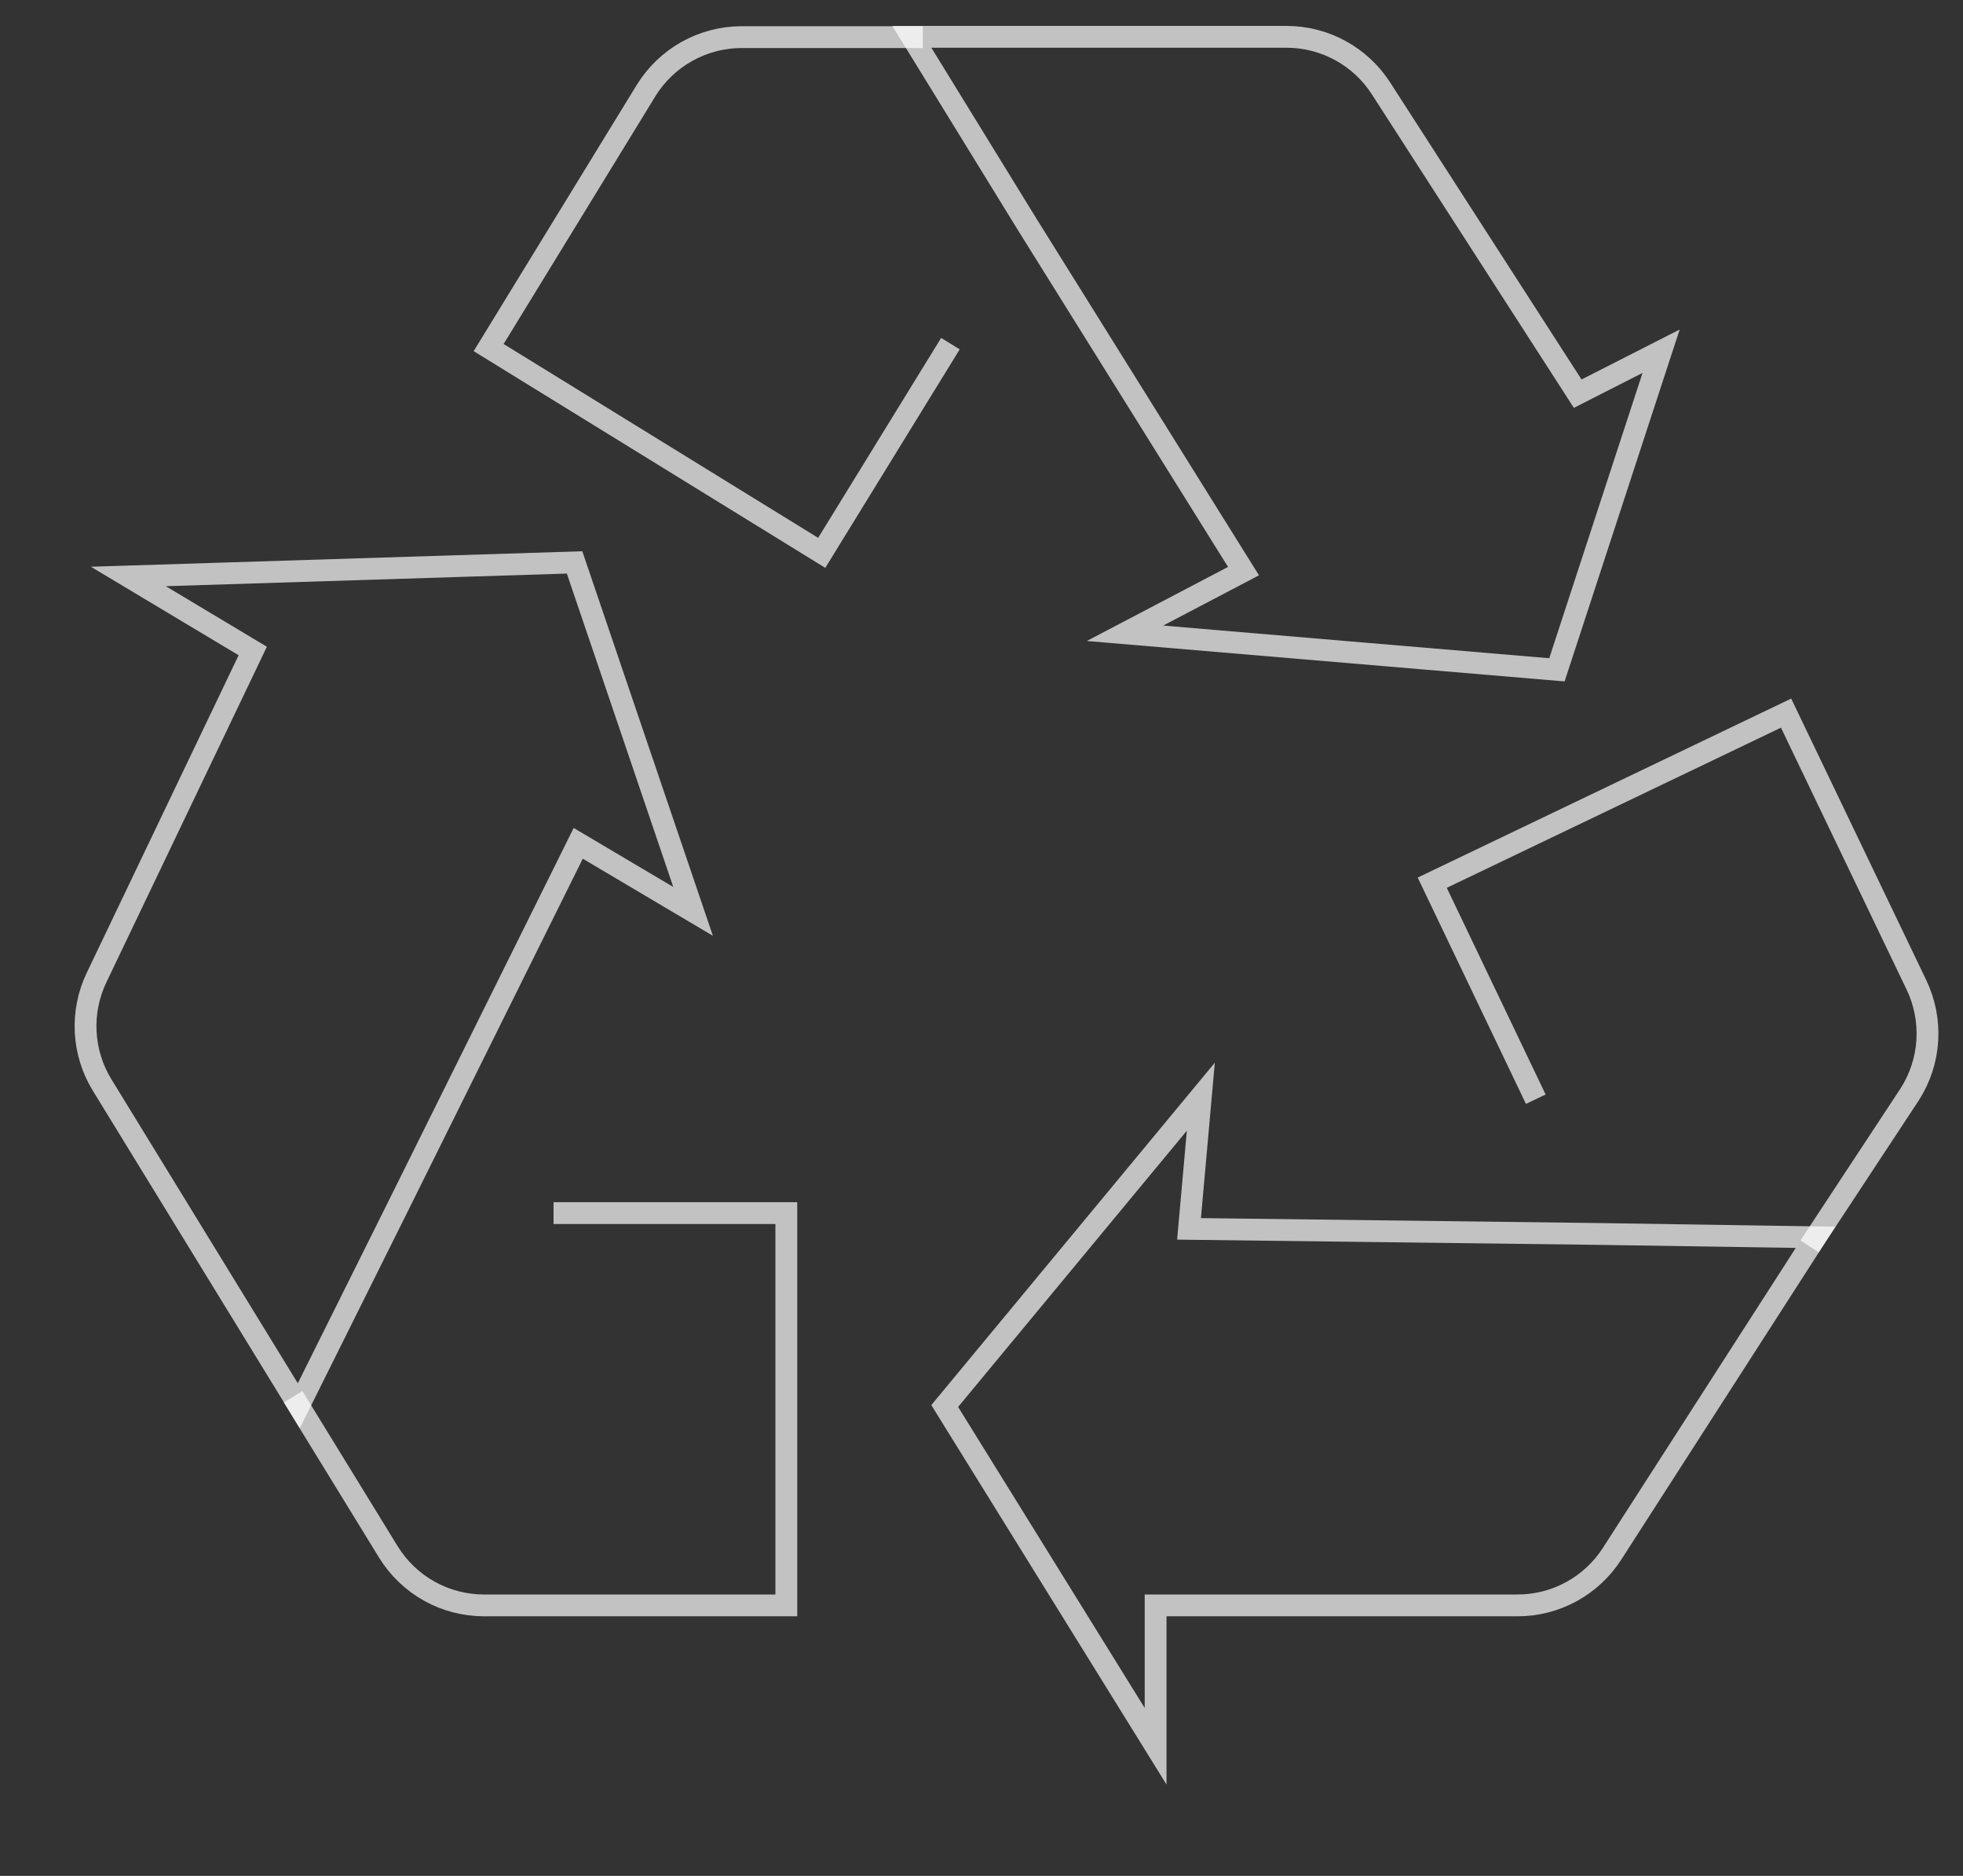
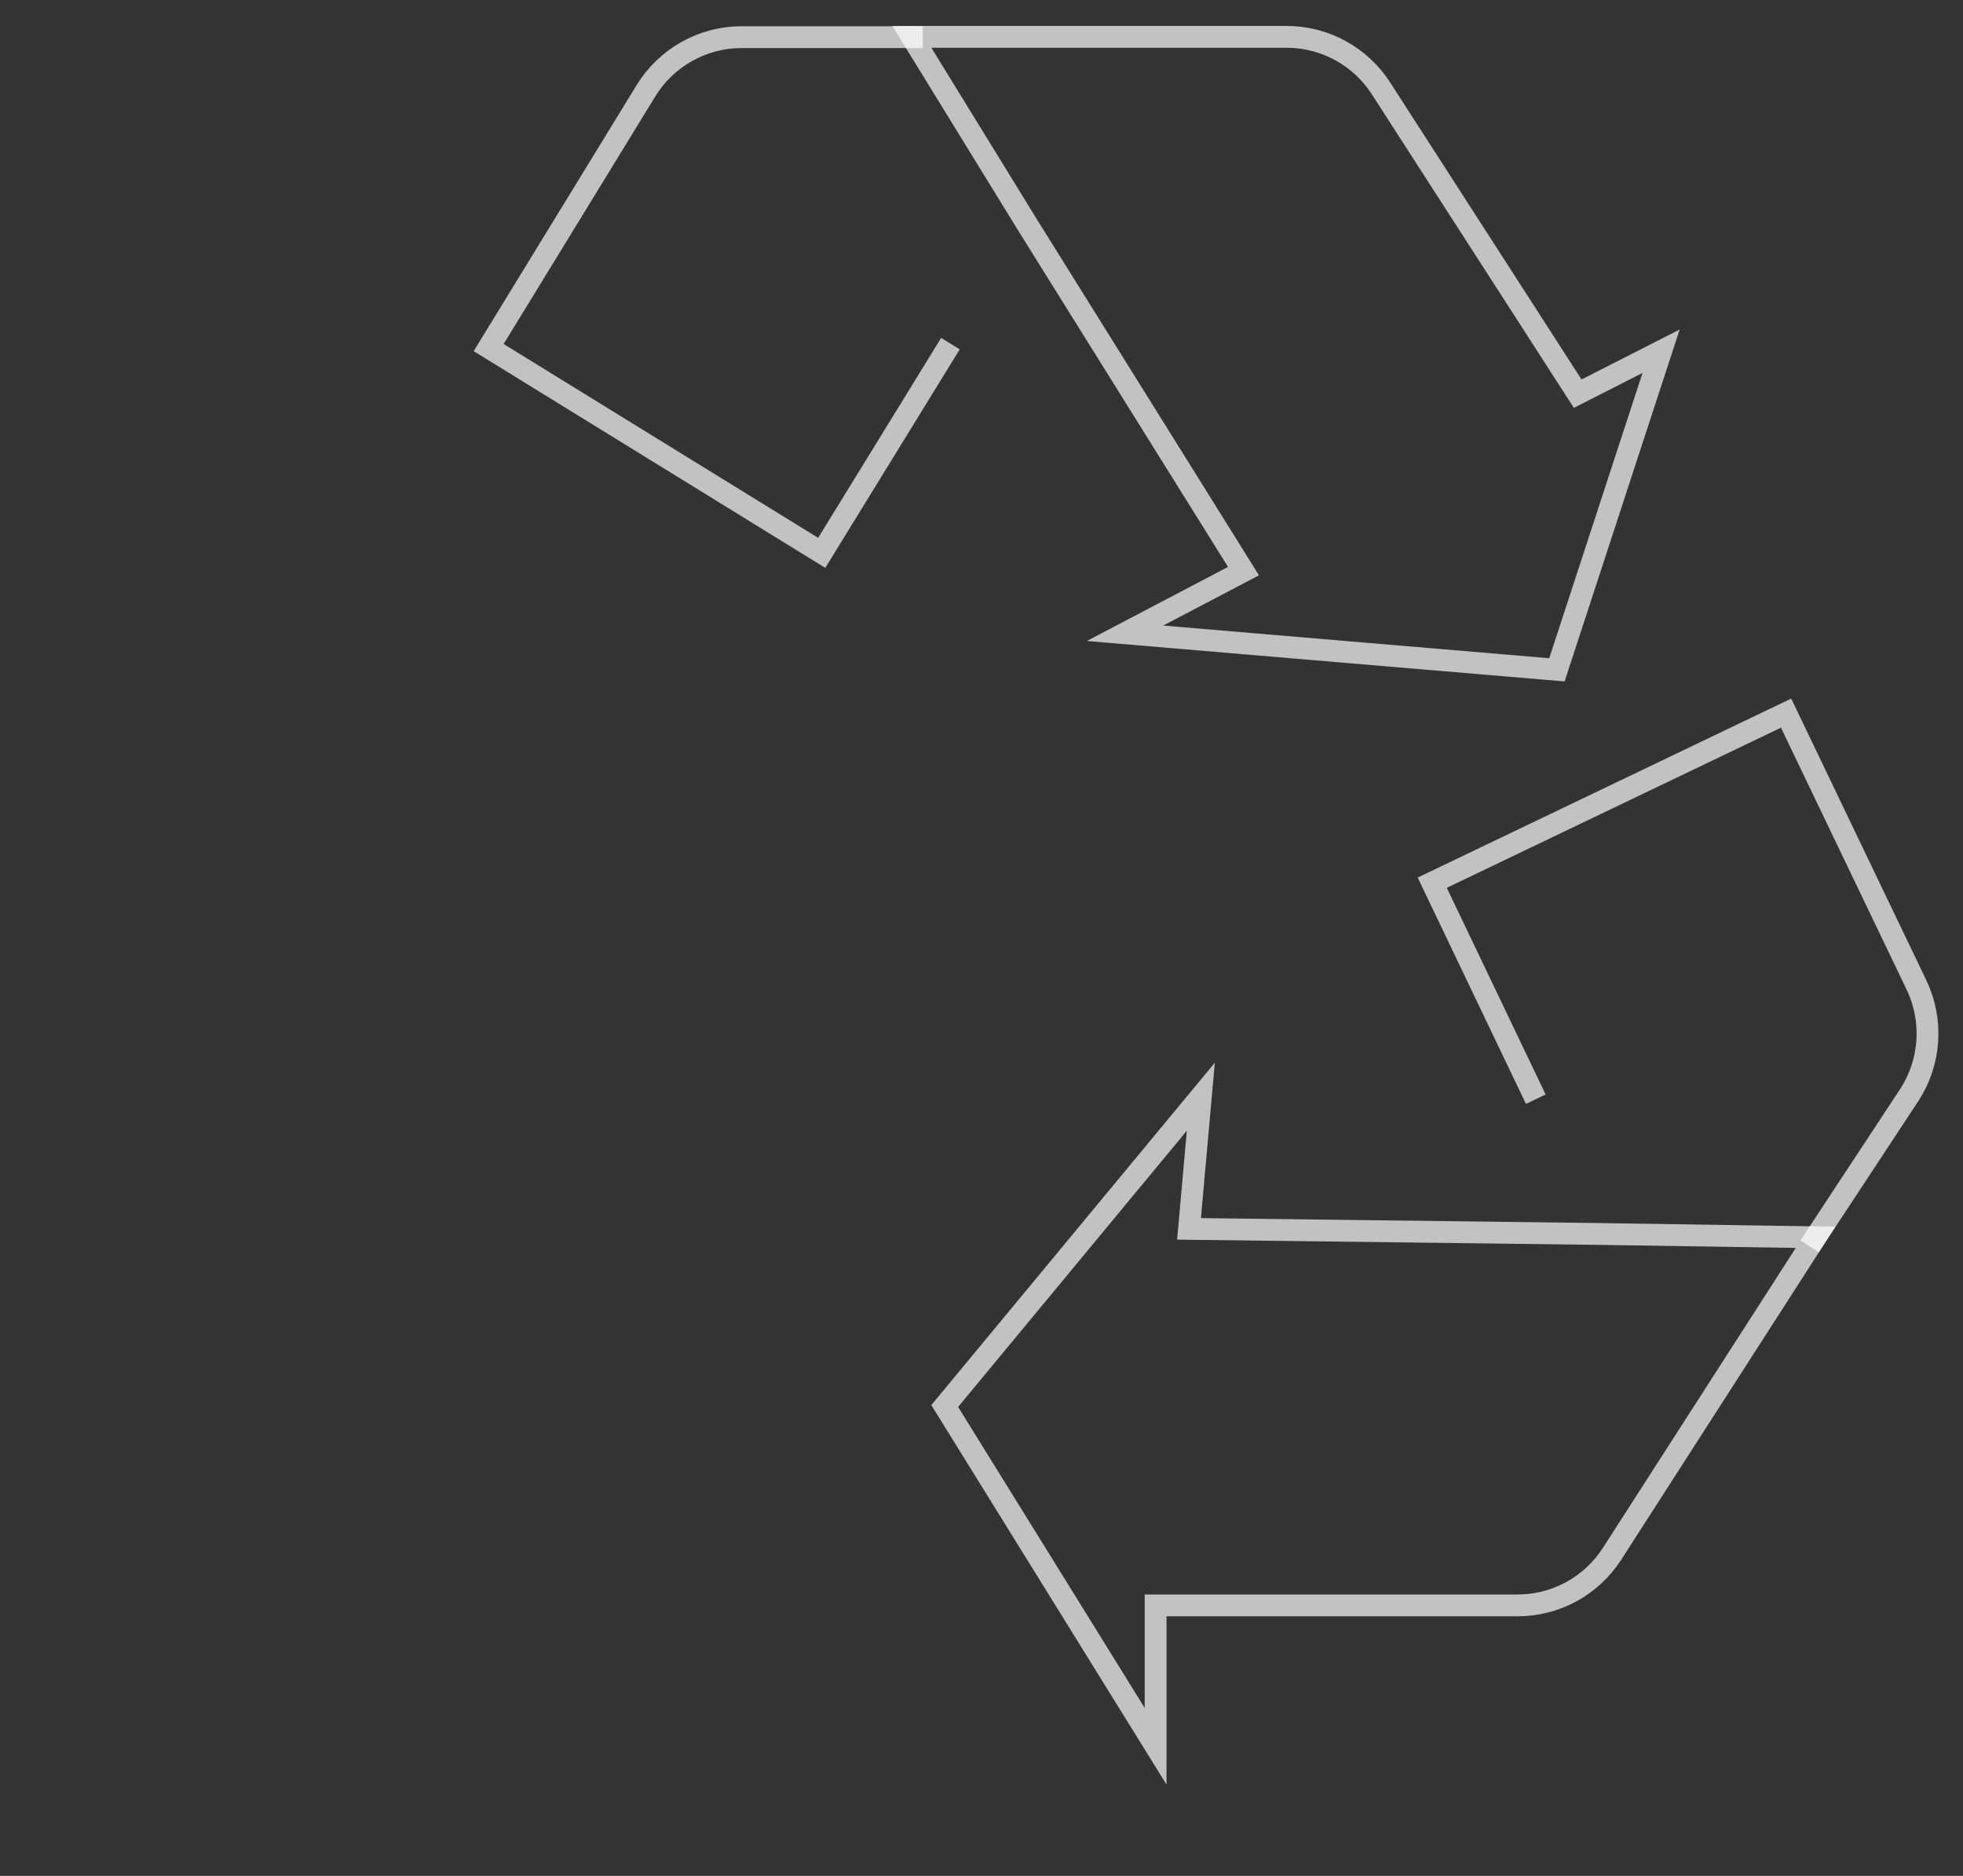
<svg xmlns="http://www.w3.org/2000/svg" width="135" height="129" viewBox="0 0 135 129" fill="none">
  <rect x="0" y="0" width="135" height="129" fill="#333333" stroke="none" />
-   <path d="M20.549 96.687L26.71 106.723C27.403 107.848 28.372 108.776 29.525 109.42C30.678 110.063 31.976 110.399 33.296 110.398H54.077V83.422H38.819" stroke="white" stroke-opacity="0.7" stroke-width="1.5" stroke-miterlimit="10" stroke-linecap="square" />
-   <path d="M17.382 44.766L6.644 67.217C6.083 68.385 5.825 69.675 5.892 70.969C5.96 72.263 6.351 73.52 7.03 74.623L20.549 96.668L27.29 83.132L39.766 57.993L47.665 62.673L39.515 38.675L8.826 39.642L17.382 44.766Z" stroke="white" stroke-opacity="0.7" stroke-width="1.5" stroke-miterlimit="10" stroke-linecap="square" />
  <path d="M62.711 2.553H50.968C49.653 2.56 48.361 2.902 47.216 3.549C46.07 4.195 45.108 5.123 44.421 6.246L33.605 23.901L56.511 38.018L64.97 24.269" stroke="white" stroke-opacity="0.7" stroke-width="1.5" stroke-miterlimit="10" stroke-linecap="square" />
  <path d="M108.502 27.072L94.983 6.091C94.283 4.999 93.32 4.101 92.183 3.479C91.045 2.857 89.77 2.532 88.474 2.533H62.71L70.667 15.47L85.519 39.274L77.369 43.548L107.073 46.062L114.238 24.152L108.502 27.072Z" stroke="white" stroke-opacity="0.7" stroke-width="1.5" stroke-miterlimit="10" stroke-linecap="square" />
  <path d="M124.861 85.084L131.331 75.261C132.046 74.148 132.464 72.871 132.545 71.55C132.626 70.23 132.367 68.911 131.794 67.719L122.833 49.039L98.498 60.7L105.296 74.912" stroke="white" stroke-opacity="0.7" stroke-width="1.5" stroke-miterlimit="10" stroke-linecap="square" />
  <path d="M79.474 110.397H104.35C105.644 110.401 106.918 110.078 108.055 109.46C109.192 108.842 110.156 107.947 110.858 106.859L124.86 85.085L109.796 84.853L81.772 84.505L82.584 75.416L64.97 96.687L79.474 120.085V110.397Z" stroke="white" stroke-opacity="0.7" stroke-width="1.5" stroke-miterlimit="10" stroke-linecap="square" />
</svg>